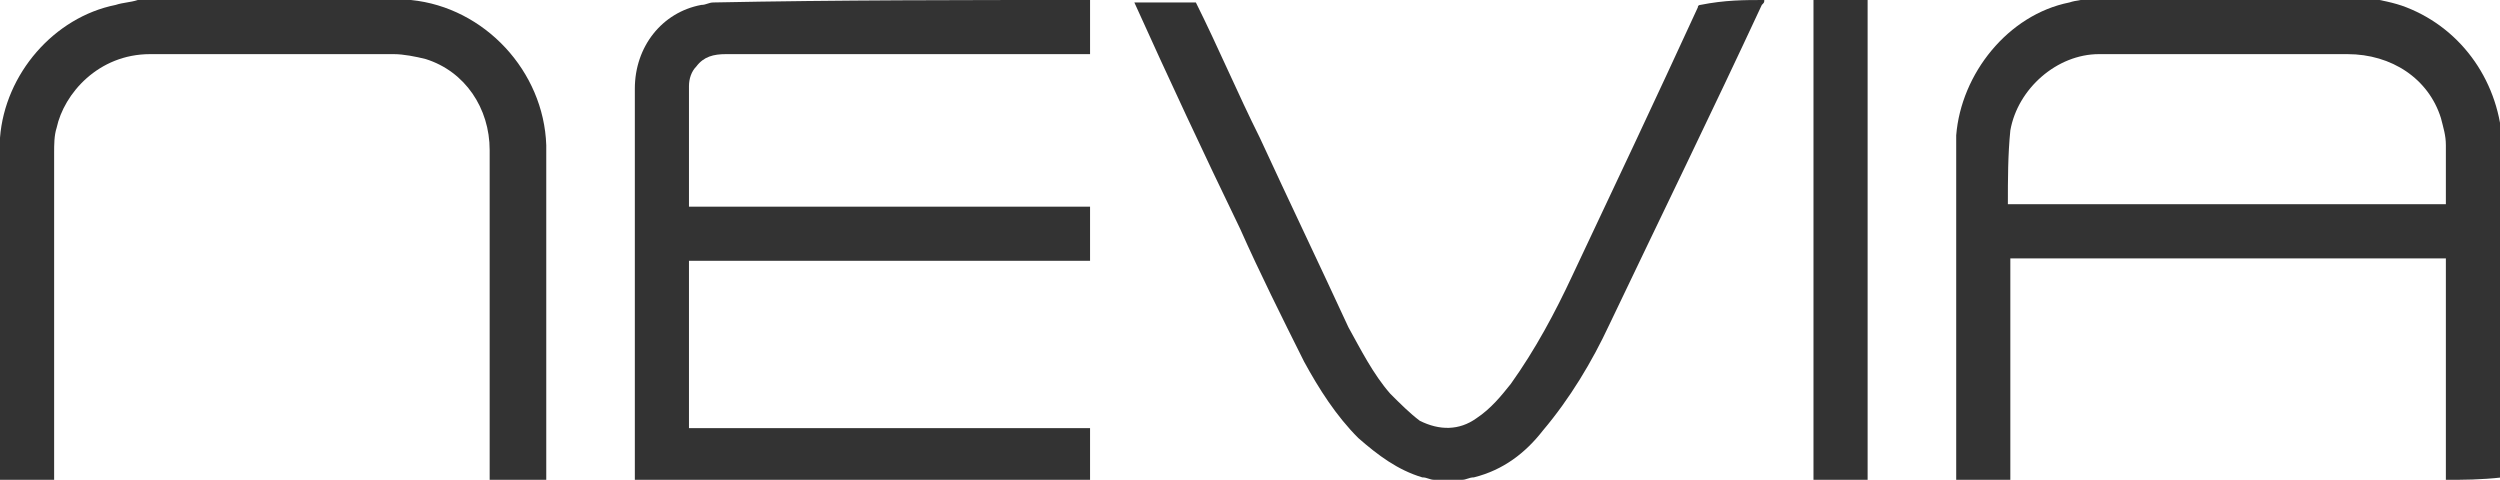
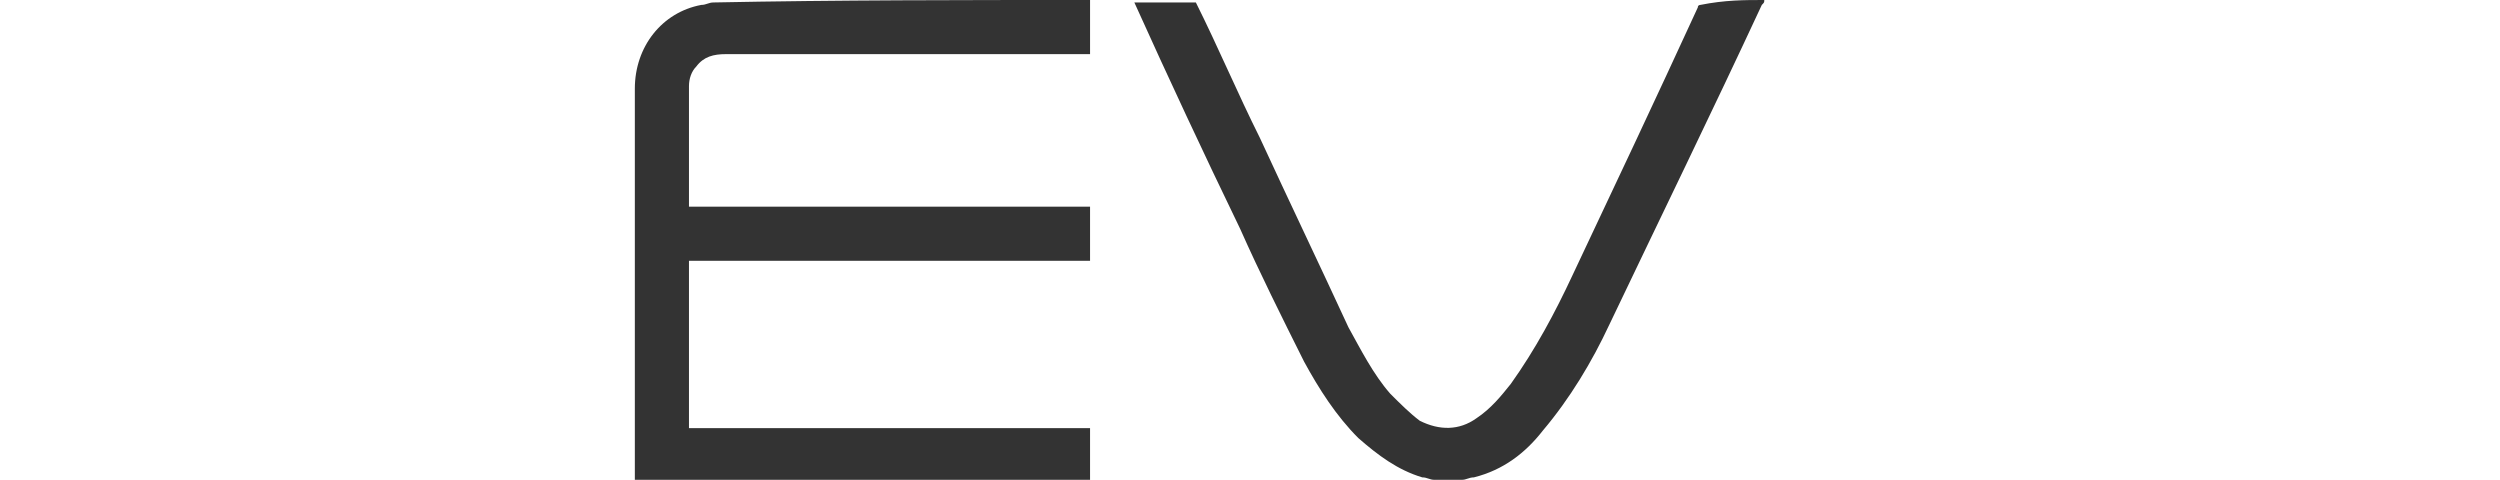
<svg xmlns="http://www.w3.org/2000/svg" version="1.1" id="Livello_1" x="0px" y="0px" viewBox="0 0 101.6 19.5" style="enable-background:new 0 0 101.6 19.5;" xml:space="preserve">
  <style type="text/css">
	.st0{fill:#333333;}
</style>
  <g>
    <g>
-       <path class="st0" d="M99.4,19.5c0-0.1,0-0.3,0-0.4c0-2.8,0-5.5,0-8.3c0-0.1,0-0.2,0-0.3c-5.9,0-11.8,0-17.7,0c0,0.1,0,0.2,0,0.2    c0,2.8,0,5.6,0,8.5c0,0.1,0,0.2,0,0.3c-0.7,0-1.5,0-2.2,0c0-0.1,0-0.2,0-0.3c0-4.3,0-8.5,0-12.8c0-0.3,0-0.6,0-0.9    c0.2-2.5,2.1-4.9,4.6-5.4c0.3-0.1,0.6-0.1,1-0.2c3.6,0,7.3,0,10.9,0c0.1,0,0.1,0,0.2,0c0.5,0.1,1.1,0.2,1.6,0.4    c2.3,0.9,3.8,3.1,3.9,5.6c0,1.5,0,3.1,0,4.6c0,3,0,5.9,0,8.9C100.8,19.5,100.1,19.5,99.4,19.5z M81.6,8.3c6,0,11.9,0,17.8,0    c0-0.8,0-1.6,0-2.4c0-0.4-0.1-0.7-0.2-1.1c-0.5-1.6-2-2.6-3.8-2.6c-2.3,0-4.7,0-7,0c-1,0-2.1,0-3.1,0c-1.7,0-3.3,1.4-3.6,3.1    C81.6,6.3,81.6,7.3,81.6,8.3z" />
      <path class="st0" d="M44.3,0c0,0.7,0,1.4,0,2.2c-0.1,0-0.2,0-0.3,0c-4.8,0-9.7,0-14.5,0c-0.5,0-0.9,0.1-1.2,0.5    c-0.2,0.2-0.3,0.5-0.3,0.8c0,1.6,0,3.2,0,4.8c0,0,0,0.1,0,0.1c5.4,0,10.9,0,16.3,0c0,0.7,0,1.5,0,2.2c-5.4,0-10.9,0-16.3,0    c0,2.3,0,4.5,0,6.8c5.4,0,10.9,0,16.3,0c0,0.7,0,1.5,0,2.2c-6.2,0-12.4,0-18.5,0c0-0.1,0-0.2,0-0.3c0-4.4,0-8.8,0-13.2    c0-0.8,0-1.7,0-2.5c0-1.7,1.1-3.1,2.7-3.4c0.2,0,0.3-0.1,0.5-0.1C34,0,39.2,0,44.3,0z" />
-       <path class="st0" d="M19.9,19.5c0-0.1,0-0.2,0-0.3c0-4.4,0-8.7,0-13.1c0-1.7-1-3.2-2.6-3.7c-0.4-0.1-0.9-0.2-1.3-0.2    c-3.3,0-6.6,0-9.9,0c-2.1,0-3.5,1.6-3.8,3c-0.1,0.3-0.1,0.7-0.1,1c0,4.4,0,8.7,0,13.1c0,0.1,0,0.2,0,0.3c-0.7,0-1.5,0-2.2,0    c0-4.6,0-9.2,0-13.8c0-0.1,0-0.1,0-0.2C0.2,3,2.2,0.7,4.7,0.2C5,0.1,5.3,0.1,5.6,0c3.6,0,7.3,0,10.9,0c0.1,0,0.1,0,0.2,0    c3,0.3,5.4,2.9,5.5,5.9c0,2.6,0,5.2,0,7.8c0,1.9,0,3.8,0,5.8C21.4,19.5,20.7,19.5,19.9,19.5z" />
      <path class="st0" d="M71.7,0c0,0.1,0,0.1-0.1,0.2c-2,4.3-4.1,8.6-6.2,13c-0.7,1.5-1.6,3-2.7,4.3c-0.7,0.9-1.6,1.6-2.8,1.9    c-0.2,0-0.3,0.1-0.5,0.1c-0.4,0-0.8,0-1.1,0c-0.2,0-0.3-0.1-0.5-0.1c-1-0.3-1.8-0.9-2.6-1.6c-0.9-0.9-1.6-2-2.2-3.1    c-0.9-1.8-1.8-3.6-2.6-5.4c-1.5-3.1-2.9-6.1-4.3-9.2c0,0,0,0,0,0c0.8,0,1.7,0,2.5,0c0.9,1.8,1.7,3.7,2.6,5.5    c1.2,2.6,2.4,5.1,3.6,7.7c0.5,0.9,1,1.9,1.7,2.7c0.4,0.4,0.8,0.8,1.2,1.1c0.8,0.4,1.6,0.4,2.3-0.1c0.6-0.4,1-0.9,1.4-1.4    c1-1.4,1.8-2.9,2.5-4.4c1.7-3.6,3.4-7.2,5.1-10.9c0-0.1,0.1-0.1,0.1-0.1C70.1,0,70.9,0,71.7,0z" />
-       <path class="st0" d="M75.9,0c0,0.1,0,0.1,0,0.2c0,6.4,0,12.7,0,19.1c0,0.1,0,0.1,0,0.2c-0.7,0-1.5,0-2.2,0c0-0.1,0-0.1,0-0.2    c0-6.4,0-12.7,0-19.1c0-0.1,0-0.1,0-0.2C74.4,0,75.1,0,75.9,0z" />
    </g>
  </g>
</svg>